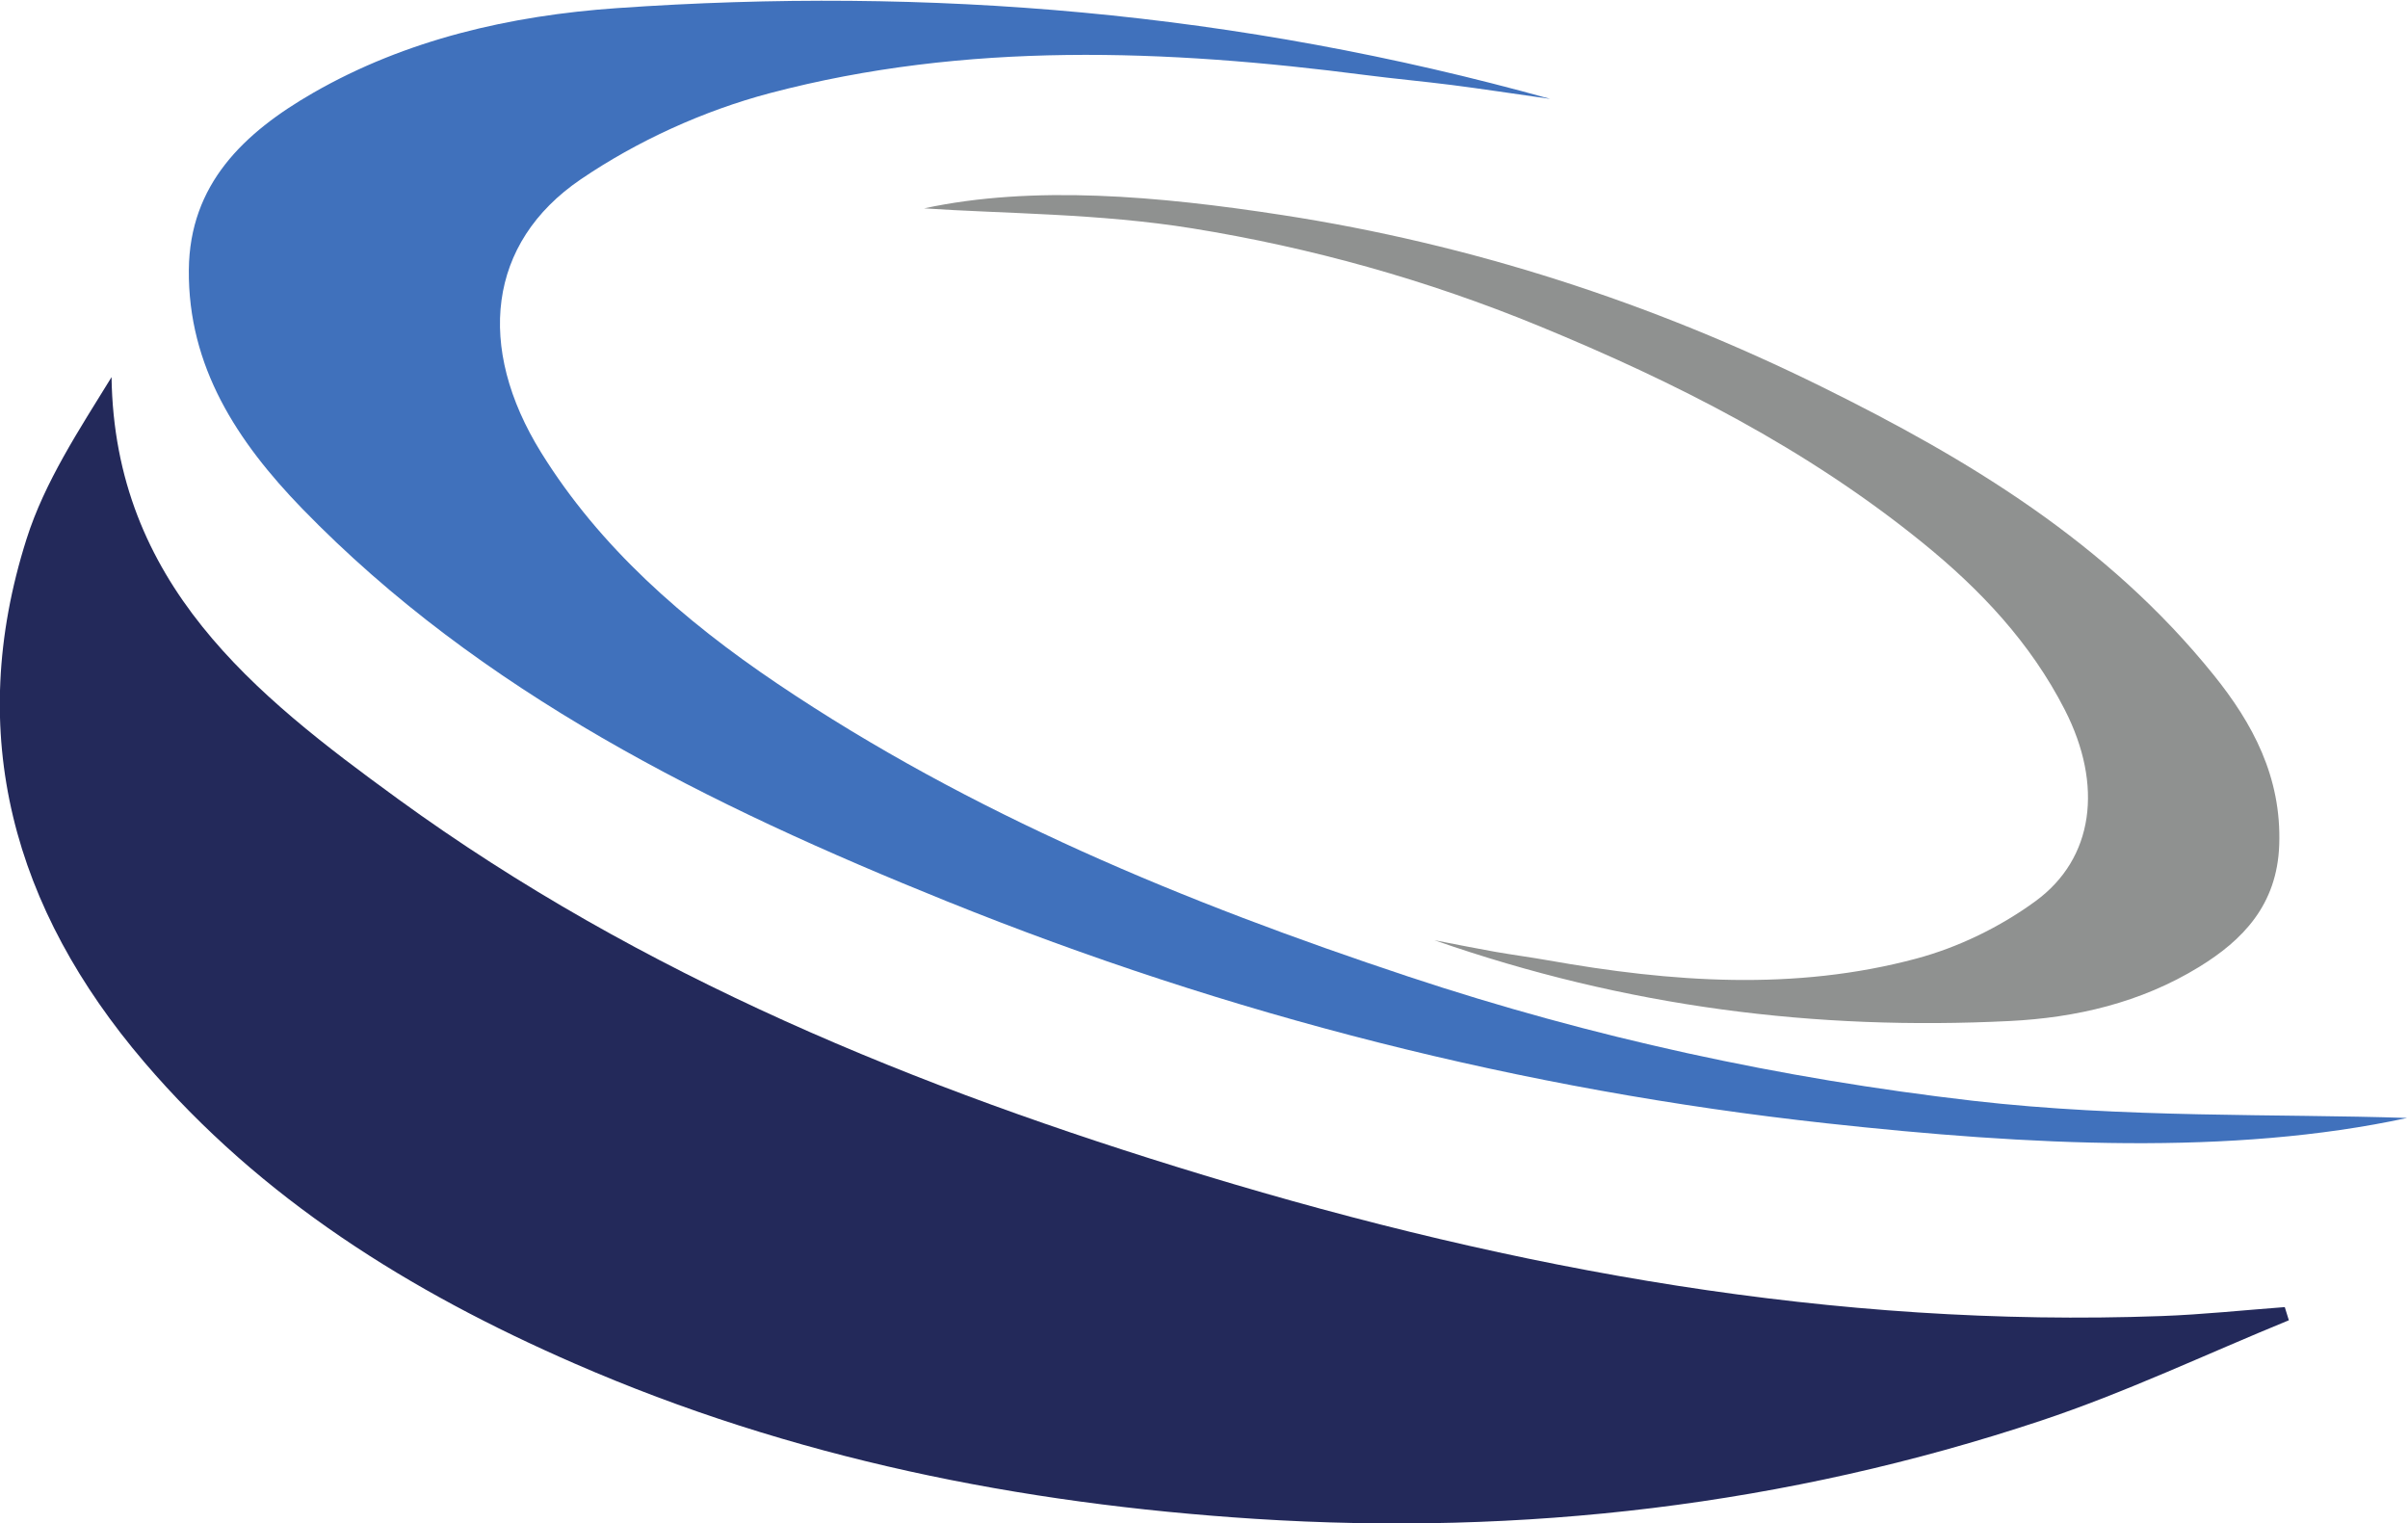
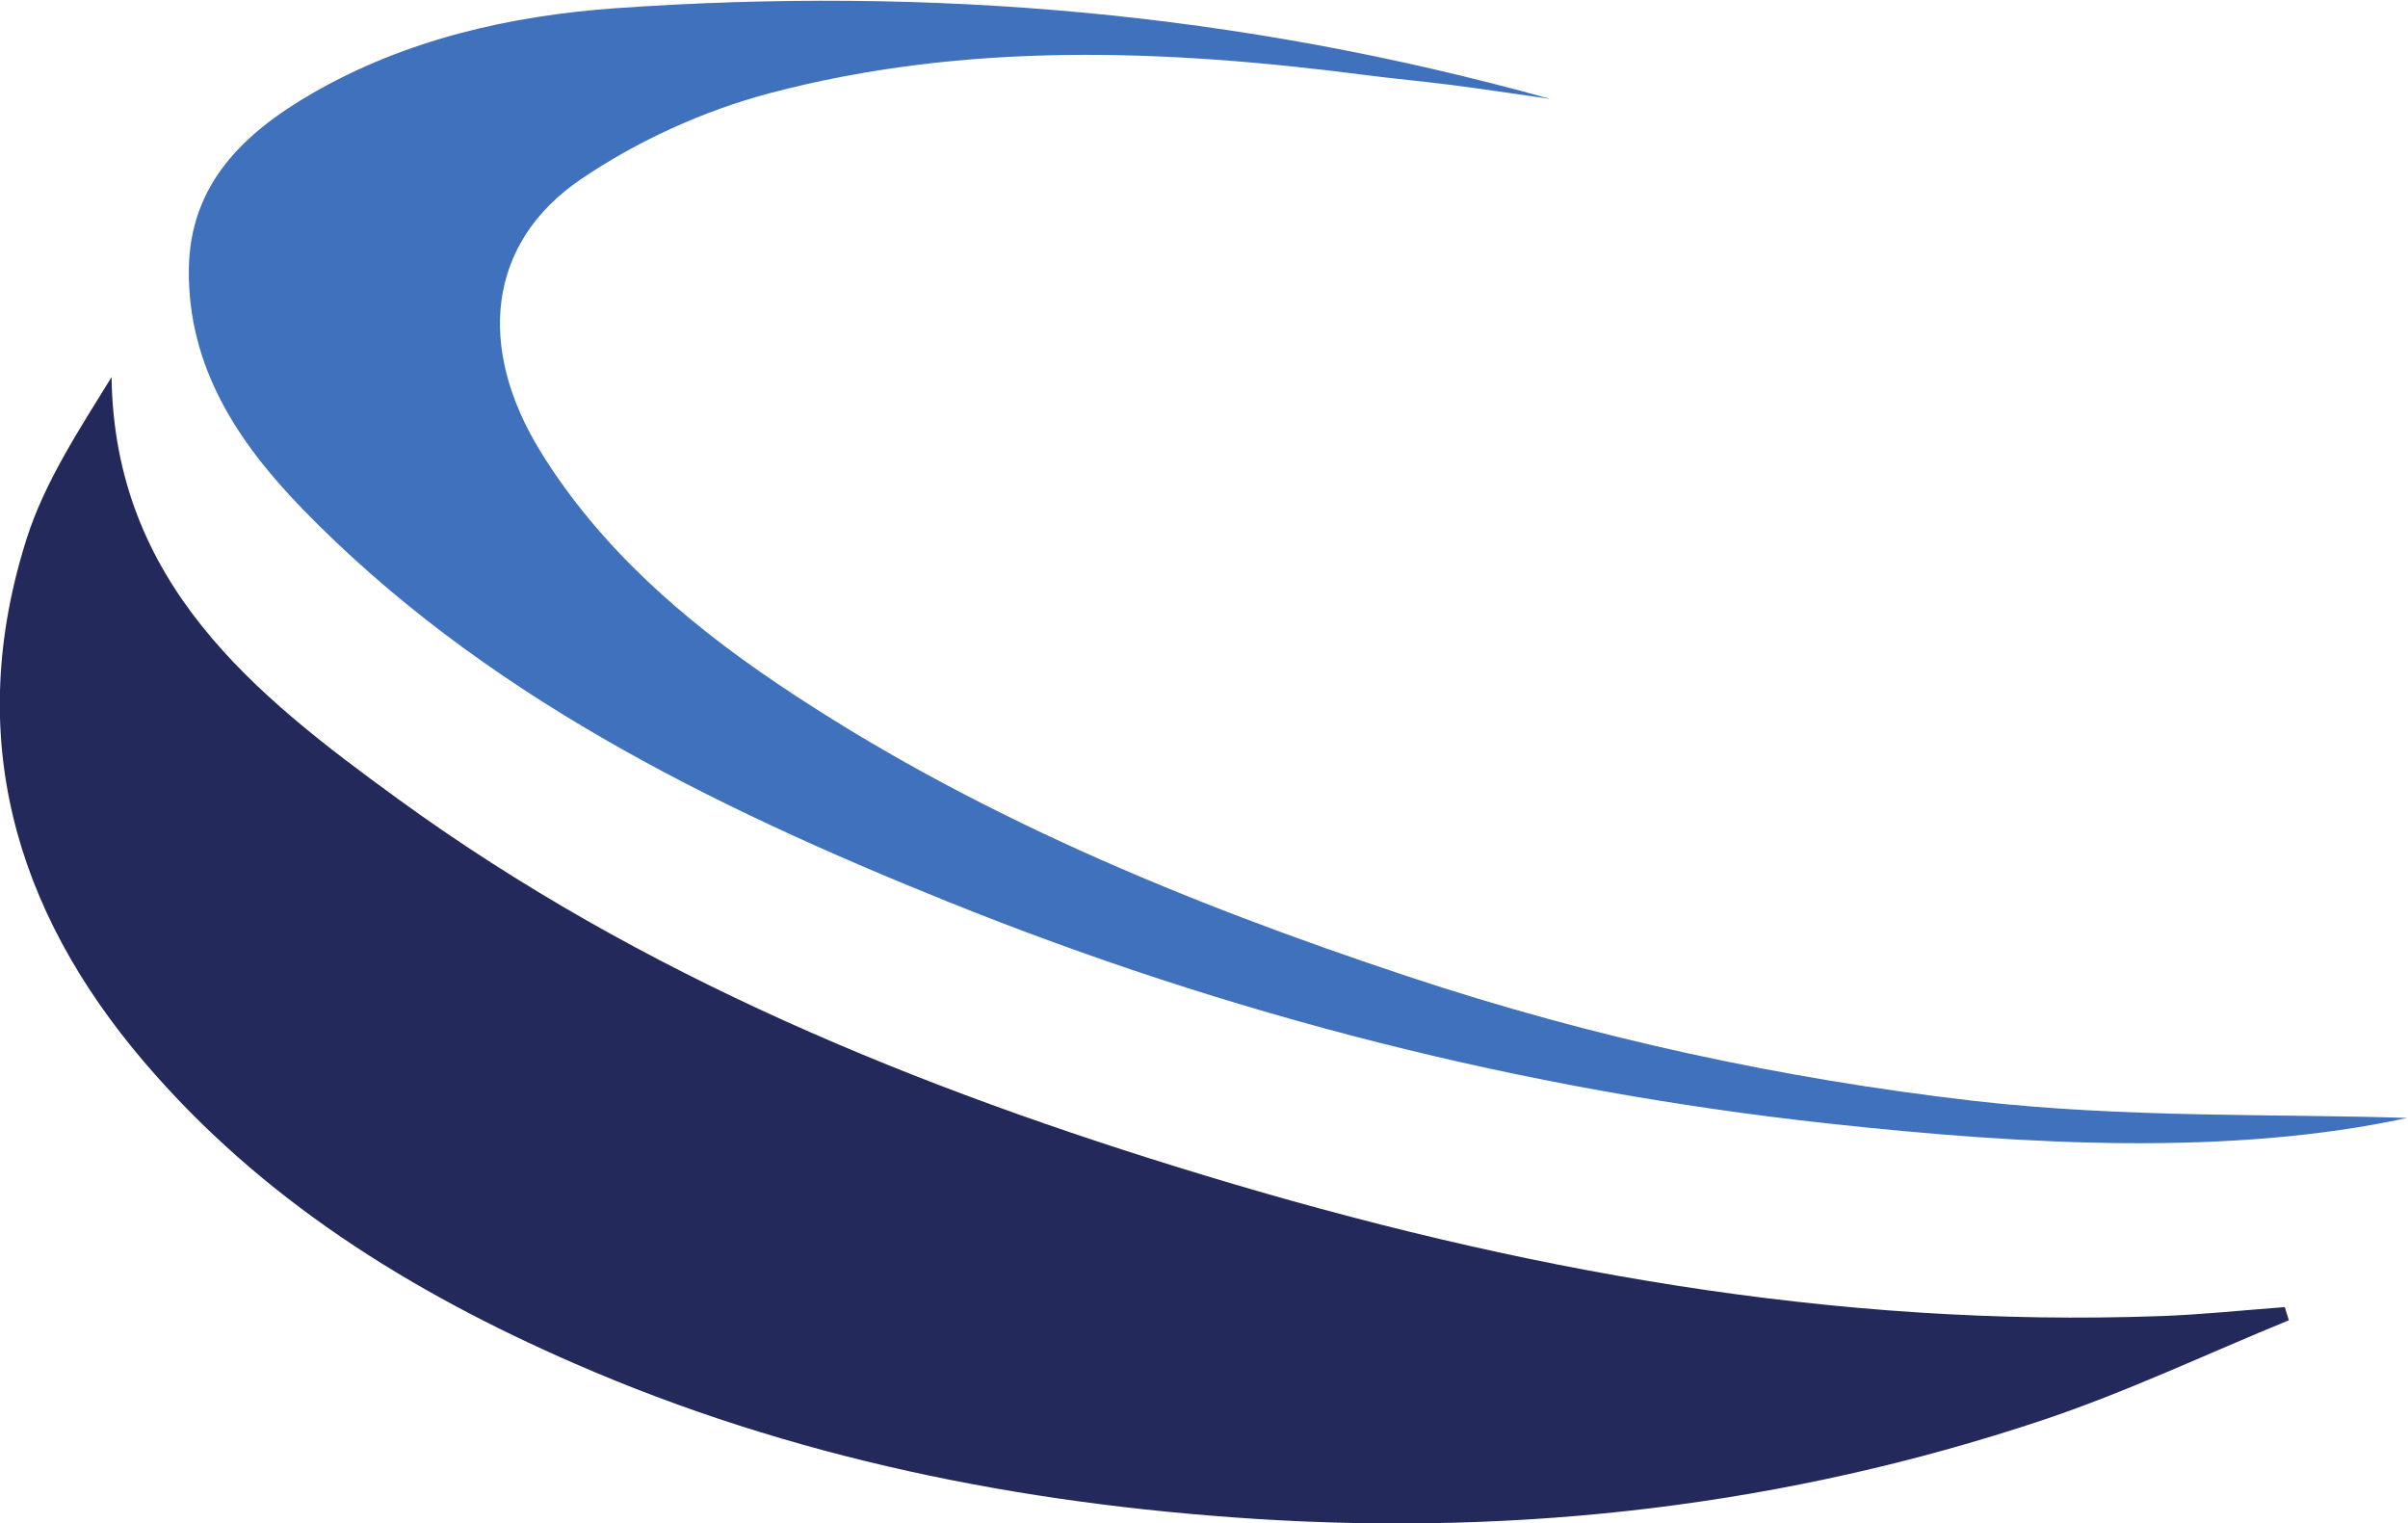
<svg xmlns="http://www.w3.org/2000/svg" id="svg4312" xml:space="preserve" viewBox="0 0 214.052 135.378" version="1.1">
  <g id="g4320" transform="matrix(1.333 0 0 -1.333 -55.061 254.74)">
    <path id="path4332" d="m193.94 103.07c-5.498-2.249-10.891-4.816-16.514-6.688-17.018-5.666-34.602-7.698-52.438-6.552-15.624 1.004-30.861 4.03-45.375 10.36-10.972 4.785-20.863 10.934-28.678 20.083-8.729 10.22-12.005 21.836-7.857 34.896 1.209 3.808 3.504 7.272 5.667 10.789 0.196-13.768 9.55-21.183 19.089-28.12 16.254-11.821 34.622-19.291 53.762-25.097 20.841-6.321 42.004-10.19 63.869-9.389 2.738 0.1 5.469 0.393 8.203 0.596 0.091-0.292 0.181-0.585 0.272-0.878" fill="#23295a" />
    <path id="path4336" d="m201.83 116.56c-11.676-2.523-25.171-1.839-38.705-0.358-20.343 2.225-39.896 7.229-58.668 14.801-15.889 6.409-31.111 13.938-42.987 26.174-4.344 4.477-7.629 9.48-7.571 15.934 0.052 5.708 3.664 9.141 8.298 11.804 6.178 3.549 13.126 5.151 20.254 5.647 20.799 1.448 41.304-0.223 62.232-6.053-2.769 0.393-4.658 0.683-6.553 0.925-1.917 0.244-3.844 0.417-5.76 0.665-13.31 1.722-26.639 2.245-39.705-1.202-4.453-1.175-8.894-3.208-12.64-5.758-6.204-4.224-6.986-11.192-2.631-18.213 3.912-6.308 9.5-11.196 15.761-15.414 12.877-8.676 27.192-14.585 42.067-19.525 12.241-4.065 24.836-6.799 37.627-8.278 10.114-1.169 20.425-0.859 28.981-1.149" fill="#4071bc" />
-     <path id="path4340" d="m102.93 177.21c7.265 1.561 15.593 0.834 23.931-0.453 12.532-1.934 24.523-5.807 35.983-11.471 9.7-4.794 18.966-10.363 26.075-19.18 2.601-3.226 4.537-6.802 4.379-11.337-0.14-4.011-2.438-6.359-5.353-8.146-3.886-2.382-8.211-3.381-12.626-3.6-12.883-0.64-25.526 0.908-38.352 5.387 1.704-0.327 2.866-0.564 4.033-0.769 1.18-0.207 2.368-0.363 3.548-0.572 8.194-1.453 16.423-2.064 24.565 0.121 2.775 0.745 5.558 2.093 7.922 3.818 3.914 2.855 4.53 7.739 1.971 12.753-2.299 4.505-5.661 8.042-9.451 11.121-7.795 6.332-16.531 10.746-25.632 14.489-7.49 3.08-15.223 5.231-23.101 6.504-6.23 1.006-12.609 0.975-17.892 1.335" fill="#8f9190" />
  </g>
</svg>